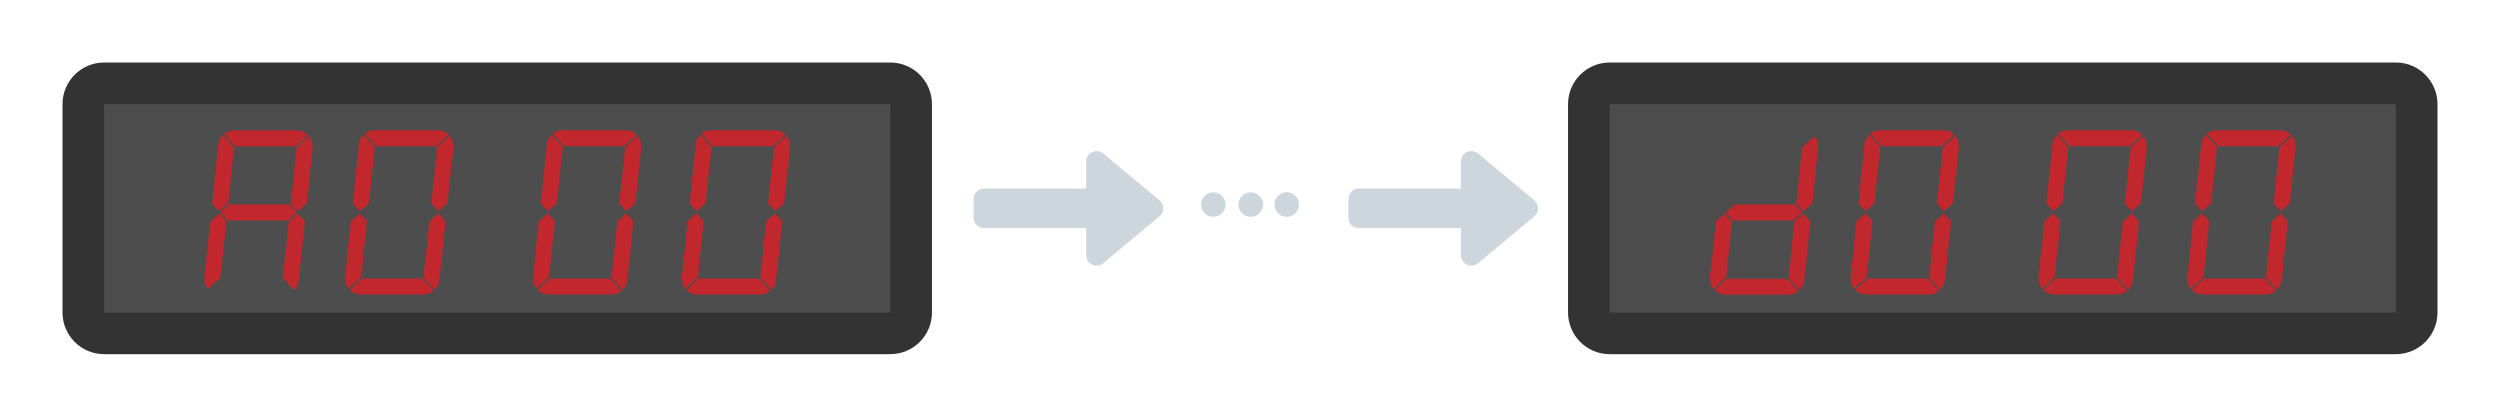
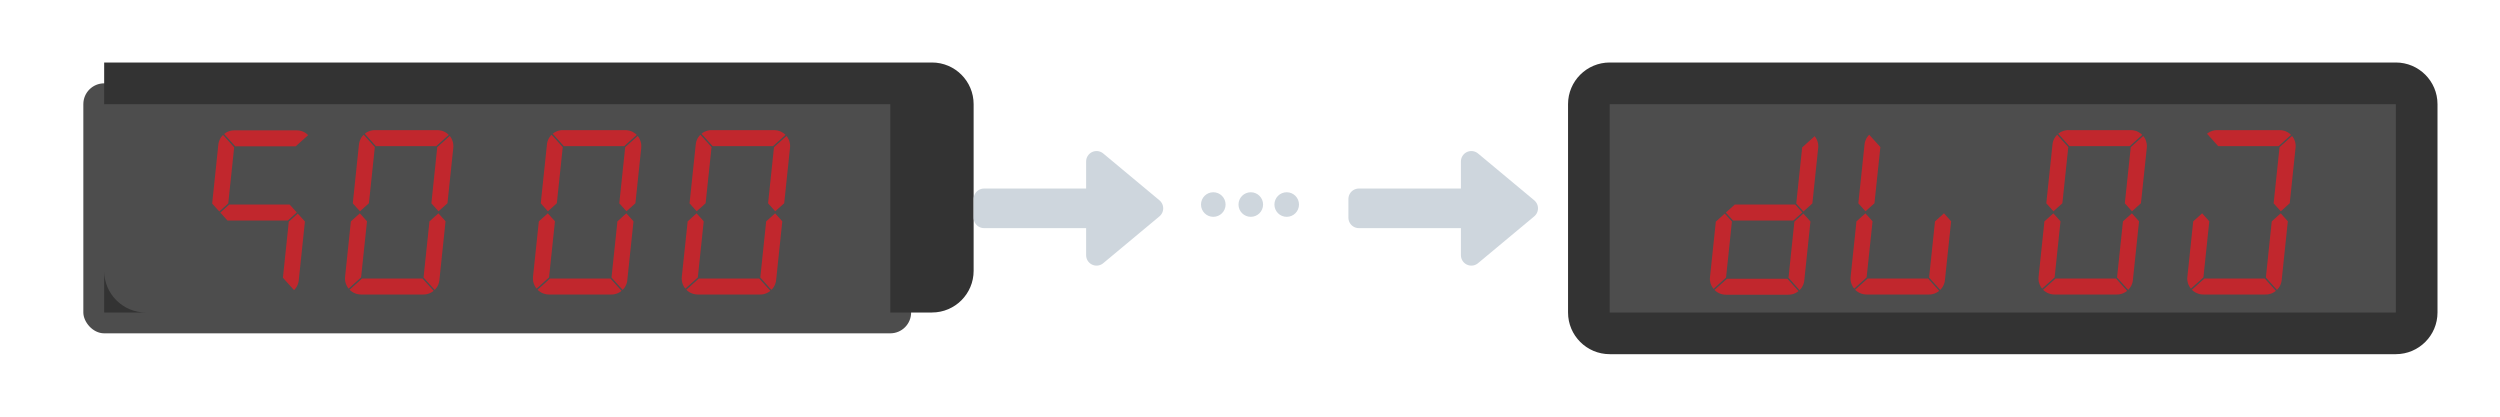
<svg xmlns="http://www.w3.org/2000/svg" id="a" viewBox="0 0 600 100">
  <rect x="20" y="20" width="198.67" height="60" rx="5" ry="5" fill="#4d4d4d" stroke-width="0" />
-   <path d="M213.67,25v50H25V25h188.67M213.67,15H25c-5.52,0-10,4.48-10,10v50c0,5.52,4.48,10,10,10h188.67c5.52,0,10-4.48,10-10V25c0-5.52-4.48-10-10-10h0Z" fill="#333" stroke-width="0" />
+   <path d="M213.67,25v50H25V25h188.67M213.67,15H25v50c0,5.52,4.48,10,10,10h188.67c5.52,0,10-4.48,10-10V25c0-5.52-4.48-10-10-10h0Z" fill="#333" stroke-width="0" />
  <polygon points="189.61 34.71 189.63 35.09 189.6 35.47 188.21 48.78 186.06 50.71 184.34 48.8 185.76 35.32 188.76 32.63 188.98 32.93 189.17 33.26 189.34 33.61 189.46 33.96 189.55 34.33 189.61 34.71" fill="#c1272d" stroke-width="0" />
  <polygon points="188.52 32.37 185.53 35.07 171.03 35.07 168.35 32.1 168.62 31.9 168.9 31.72 169.19 31.58 169.5 31.45 169.81 31.35 170.13 31.28 170.46 31.24 170.79 31.23 185.78 31.23 186.16 31.25 186.54 31.31 186.91 31.39 187.27 31.52 187.61 31.69 187.93 31.89 188.24 32.11 188.52 32.37" fill="#c1272d" stroke-width="0" />
  <polygon points="186.03 51.2 187.75 53.11 186.27 67.24 186.22 67.57 186.14 67.89 186.03 68.2 185.9 68.51 185.75 68.8 185.57 69.07 185.36 69.33 185.14 69.57 182.47 66.61 183.88 53.13 186.03 51.2" fill="#c1272d" stroke-width="0" />
  <polygon points="182.21 66.84 184.88 69.8 184.62 70.01 184.34 70.18 184.04 70.33 183.74 70.46 183.42 70.55 183.1 70.63 182.77 70.67 182.44 70.68 167.45 70.68 167.07 70.66 166.7 70.6 166.33 70.51 165.97 70.38 165.63 70.22 165.3 70.02 165 69.8 164.72 69.54 167.72 66.84 182.21 66.84" fill="#c1272d" stroke-width="0" />
  <polygon points="168.1 32.34 170.77 35.3 169.35 48.78 167.2 50.71 165.49 48.8 166.98 34.66 167.03 34.34 167.1 34.02 167.2 33.71 167.33 33.4 167.48 33.11 167.67 32.84 167.87 32.58 168.1 32.34" fill="#c1272d" stroke-width="0" />
  <polygon points="167.18 51.2 168.89 53.11 167.48 66.58 164.49 69.27 164.26 68.98 164.06 68.64 163.9 68.3 163.77 67.94 163.68 67.57 163.63 67.2 163.61 66.82 163.63 66.44 165.04 53.13 167.18 51.2" fill="#c1272d" stroke-width="0" />
  <polygon points="153.9 34.71 153.91 35.09 153.9 35.47 152.5 48.78 150.35 50.71 148.63 48.8 150.05 35.32 153.04 32.63 153.27 32.93 153.46 33.26 153.62 33.61 153.75 33.96 153.84 34.33 153.9 34.71" fill="#c1272d" stroke-width="0" />
  <polygon points="152.81 32.37 149.81 35.07 135.32 35.07 132.64 32.1 132.91 31.9 133.19 31.72 133.48 31.58 133.79 31.45 134.1 31.35 134.42 31.28 134.75 31.24 135.08 31.23 150.07 31.23 150.46 31.25 150.83 31.31 151.2 31.39 151.55 31.52 151.9 31.69 152.22 31.89 152.53 32.11 152.81 32.37" fill="#c1272d" stroke-width="0" />
  <polygon points="150.32 51.2 152.04 53.11 150.55 67.24 150.51 67.57 150.43 67.89 150.33 68.2 150.19 68.51 150.04 68.8 149.86 69.07 149.66 69.33 149.44 69.57 146.76 66.61 148.18 53.13 150.32 51.2" fill="#c1272d" stroke-width="0" />
  <polygon points="146.5 66.84 149.17 69.8 148.91 70.01 148.63 70.18 148.33 70.33 148.03 70.46 147.71 70.55 147.39 70.63 147.07 70.67 146.74 70.68 131.74 70.68 131.36 70.66 130.99 70.6 130.62 70.51 130.26 70.38 129.92 70.22 129.6 70.02 129.29 69.8 129.01 69.54 132.01 66.84 146.5 66.84" fill="#c1272d" stroke-width="0" />
  <polygon points="132.38 32.34 135.06 35.3 133.64 48.78 131.5 50.71 129.78 48.8 131.27 34.66 131.31 34.34 131.39 34.02 131.49 33.71 131.62 33.4 131.78 33.11 131.96 32.84 132.16 32.58 132.38 32.34" fill="#c1272d" stroke-width="0" />
  <polygon points="131.47 51.2 133.19 53.11 131.77 66.58 128.78 69.27 128.55 68.98 128.36 68.64 128.2 68.3 128.07 67.94 127.97 67.57 127.92 67.2 127.91 66.82 127.92 66.44 129.32 53.13 131.47 51.2" fill="#c1272d" stroke-width="0" />
  <polygon points="108.79 34.71 108.81 35.09 108.79 35.47 107.39 48.78 105.24 50.71 103.53 48.8 104.94 35.32 107.93 32.63 108.17 32.93 108.36 33.26 108.52 33.61 108.65 33.96 108.74 34.33 108.79 34.71" fill="#c1272d" stroke-width="0" />
  <polygon points="107.7 32.37 104.71 35.07 90.21 35.07 87.54 32.1 87.8 31.9 88.08 31.72 88.38 31.58 88.68 31.45 89 31.35 89.32 31.28 89.65 31.24 89.98 31.23 104.97 31.23 105.35 31.25 105.73 31.31 106.1 31.39 106.45 31.52 106.8 31.69 107.12 31.89 107.42 32.11 107.7 32.37" fill="#c1272d" stroke-width="0" />
  <polygon points="105.22 51.2 106.93 53.11 105.45 67.24 105.4 67.57 105.32 67.89 105.22 68.2 105.09 68.51 104.94 68.8 104.75 69.07 104.55 69.33 104.32 69.57 101.65 66.61 103.07 53.13 105.22 51.2" fill="#c1272d" stroke-width="0" />
  <polygon points="101.39 66.84 104.07 69.8 103.8 70.01 103.52 70.18 103.23 70.33 102.92 70.46 102.61 70.55 102.29 70.63 101.96 70.67 101.63 70.68 86.64 70.68 86.26 70.66 85.88 70.6 85.51 70.51 85.16 70.38 84.81 70.22 84.49 70.02 84.18 69.8 83.9 69.54 86.89 66.84 101.39 66.84" fill="#c1272d" stroke-width="0" />
  <polygon points="87.28 32.34 89.96 35.3 88.54 48.78 86.39 50.71 84.67 48.8 86.15 34.66 86.2 34.34 86.28 34.02 86.39 33.71 86.52 33.4 86.67 33.11 86.85 32.84 87.06 32.58 87.28 32.34" fill="#c1272d" stroke-width="0" />
  <polygon points="86.36 51.2 88.08 53.11 86.66 66.58 83.67 69.27 83.44 68.98 83.25 68.64 83.09 68.3 82.96 67.94 82.87 67.57 82.81 67.2 82.8 66.82 82.82 66.44 84.21 53.13 86.36 51.2" fill="#c1272d" stroke-width="0" />
-   <polygon points="75.04 34.76 75.06 35.14 75.03 35.53 73.64 48.82 71.49 50.76 69.77 48.86 71.19 35.38 74.19 32.68 74.41 32.99 74.6 33.32 74.77 33.66 74.89 34.02 74.98 34.39 75.04 34.76" fill="#c1272d" stroke-width="0" />
  <polygon points="73.95 32.43 70.96 35.12 56.46 35.12 53.78 32.15 54.05 31.96 54.33 31.78 54.62 31.63 54.93 31.51 55.24 31.41 55.56 31.34 55.89 31.3 56.22 31.28 71.21 31.28 71.59 31.3 71.97 31.35 72.34 31.45 72.7 31.58 73.04 31.74 73.36 31.94 73.67 32.17 73.95 32.43" fill="#c1272d" stroke-width="0" />
  <polygon points="71.46 51.26 73.18 53.16 71.7 67.29 71.65 67.62 71.57 67.94 71.46 68.26 71.33 68.56 71.18 68.85 71 69.13 70.79 69.39 70.57 69.63 67.9 66.66 69.31 53.19 71.46 51.26" fill="#c1272d" stroke-width="0" />
  <polygon points="69.51 49.09 71.23 50.99 69.08 52.92 54.59 52.92 52.87 51.02 55.02 49.09 69.51 49.09" fill="#c1272d" stroke-width="0" />
  <polygon points="53.53 32.39 56.2 35.36 54.78 48.82 52.63 50.76 50.92 48.86 52.4 34.72 52.45 34.39 52.53 34.07 52.63 33.76 52.76 33.46 52.91 33.17 53.1 32.89 53.3 32.63 53.53 32.39" fill="#c1272d" stroke-width="0" />
-   <polygon points="52.61 51.26 54.32 53.16 52.91 66.63 49.92 69.33 49.69 69.02 49.49 68.7 49.33 68.35 49.2 67.99 49.11 67.63 49.06 67.25 49.04 66.87 49.06 66.49 50.47 53.19 52.61 51.26" fill="#c1272d" stroke-width="0" />
  <rect x="381.33" y="20" width="198.67" height="60" rx="5" ry="5" fill="#4d4d4d" stroke-width="0" />
  <path d="M575,25v50h-188.67V25h188.67M575,15h-188.67c-5.52,0-10,4.48-10,10v50c0,5.52,4.48,10,10,10h188.67c5.52,0,10-4.48,10-10V25c0-5.52-4.48-10-10-10h0Z" fill="#333" stroke-width="0" />
  <polygon points="550.94 34.71 550.96 35.09 550.93 35.47 549.54 48.78 547.39 50.71 545.67 48.8 547.09 35.32 550.09 32.63 550.31 32.93 550.51 33.26 550.67 33.61 550.8 33.96 550.89 34.33 550.94 34.71" fill="#c1272d" stroke-width="0" />
  <polygon points="549.85 32.37 546.86 35.07 532.36 35.07 529.69 32.1 529.95 31.9 530.23 31.72 530.52 31.58 530.83 31.45 531.14 31.35 531.47 31.28 531.8 31.24 532.13 31.23 547.12 31.23 547.49 31.25 547.87 31.31 548.24 31.39 548.6 31.52 548.94 31.69 549.27 31.89 549.57 32.11 549.85 32.37" fill="#c1272d" stroke-width="0" />
  <polygon points="547.37 51.2 549.08 53.11 547.6 67.24 547.55 67.57 547.47 67.89 547.37 68.2 547.24 68.51 547.08 68.8 546.9 69.07 546.7 69.33 546.47 69.57 543.81 66.61 545.22 53.13 547.37 51.2" fill="#c1272d" stroke-width="0" />
  <polygon points="543.54 66.84 546.21 69.8 545.95 70.01 545.67 70.18 545.38 70.33 545.07 70.46 544.76 70.55 544.43 70.63 544.1 70.67 543.77 70.68 528.79 70.68 528.41 70.66 528.03 70.6 527.67 70.51 527.3 70.38 526.96 70.22 526.63 70.02 526.33 69.8 526.05 69.54 529.05 66.84 543.54 66.84" fill="#c1272d" stroke-width="0" />
-   <polygon points="529.43 32.34 532.1 35.3 530.69 48.78 528.54 50.71 526.82 48.8 528.31 34.66 528.36 34.34 528.43 34.02 528.54 33.71 528.66 33.4 528.82 33.11 529 32.84 529.2 32.58 529.43 32.34" fill="#c1272d" stroke-width="0" />
  <polygon points="528.51 51.2 530.23 53.11 528.82 66.58 525.82 69.27 525.6 68.98 525.39 68.64 525.23 68.3 525.1 67.94 525.02 67.57 524.96 67.2 524.94 66.82 524.97 66.44 526.37 53.13 528.51 51.2" fill="#c1272d" stroke-width="0" />
  <polygon points="515.23 34.71 515.25 35.09 515.23 35.47 513.83 48.78 511.68 50.71 509.96 48.8 511.38 35.32 514.38 32.63 514.6 32.93 514.8 33.26 514.96 33.61 515.08 33.96 515.17 34.33 515.23 34.71" fill="#c1272d" stroke-width="0" />
  <polygon points="514.14 32.37 511.15 35.07 496.65 35.07 493.98 32.1 494.24 31.9 494.52 31.72 494.81 31.58 495.12 31.45 495.43 31.35 495.76 31.28 496.09 31.24 496.42 31.23 511.4 31.23 511.79 31.25 512.16 31.31 512.53 31.39 512.89 31.52 513.23 31.69 513.55 31.89 513.86 32.11 514.14 32.37" fill="#c1272d" stroke-width="0" />
  <polygon points="511.65 51.2 513.37 53.11 511.89 67.24 511.84 67.57 511.77 67.89 511.66 68.2 511.53 68.51 511.37 68.8 511.19 69.07 510.99 69.33 510.77 69.57 508.09 66.61 509.51 53.13 511.65 51.2" fill="#c1272d" stroke-width="0" />
  <polygon points="507.84 66.84 510.5 69.8 510.24 70.01 509.96 70.18 509.66 70.33 509.37 70.46 509.04 70.55 508.72 70.63 508.4 70.67 508.07 70.68 493.07 70.68 492.69 70.66 492.32 70.6 491.95 70.51 491.59 70.38 491.25 70.22 490.93 70.02 490.62 69.8 490.34 69.54 493.34 66.84 507.84 66.84" fill="#c1272d" stroke-width="0" />
  <polygon points="493.72 32.34 496.39 35.3 494.97 48.78 492.83 50.71 491.11 48.8 492.6 34.66 492.65 34.34 492.72 34.02 492.82 33.71 492.95 33.4 493.11 33.11 493.29 32.84 493.49 32.58 493.72 32.34" fill="#c1272d" stroke-width="0" />
  <polygon points="492.8 51.2 494.52 53.11 493.11 66.58 490.11 69.27 489.88 68.98 489.69 68.64 489.53 68.3 489.4 67.94 489.3 67.57 489.26 67.2 489.24 66.82 489.26 66.44 490.66 53.13 492.8 51.2" fill="#c1272d" stroke-width="0" />
-   <polygon points="470.13 34.71 470.14 35.09 470.12 35.47 468.73 48.78 466.57 50.71 464.86 48.8 466.28 35.32 469.27 32.63 469.5 32.93 469.69 33.26 469.85 33.61 469.98 33.96 470.07 34.33 470.13 34.71" fill="#c1272d" stroke-width="0" />
-   <polygon points="469.03 32.37 466.04 35.07 451.55 35.07 448.87 32.1 449.14 31.9 449.41 31.72 449.71 31.58 450.02 31.45 450.33 31.35 450.65 31.28 450.98 31.24 451.31 31.23 466.3 31.23 466.68 31.25 467.06 31.31 467.43 31.39 467.78 31.52 468.13 31.69 468.45 31.89 468.76 32.11 469.03 32.37" fill="#c1272d" stroke-width="0" />
  <polygon points="466.55 51.2 468.27 53.11 466.78 67.24 466.73 67.57 466.66 67.89 466.55 68.2 466.42 68.51 466.27 68.8 466.08 69.07 465.88 69.33 465.66 69.57 462.98 66.61 464.4 53.13 466.55 51.2" fill="#c1272d" stroke-width="0" />
  <polygon points="462.73 66.84 465.4 69.8 465.13 70.01 464.85 70.18 464.56 70.33 464.26 70.46 463.94 70.55 463.62 70.63 463.29 70.67 462.96 70.68 447.97 70.68 447.59 70.66 447.21 70.6 446.84 70.51 446.49 70.38 446.14 70.22 445.82 70.02 445.51 69.8 445.23 69.54 448.23 66.84 462.73 66.84" fill="#c1272d" stroke-width="0" />
  <polygon points="448.61 32.34 451.29 35.3 449.87 48.78 447.72 50.71 446 48.8 447.49 34.66 447.53 34.34 447.62 34.02 447.72 33.71 447.85 33.4 448 33.11 448.19 32.84 448.39 32.58 448.61 32.34" fill="#c1272d" stroke-width="0" />
  <polygon points="447.7 51.2 449.41 53.11 447.99 66.58 445.01 69.27 444.77 68.98 444.58 68.64 444.42 68.3 444.29 67.94 444.2 67.57 444.14 67.2 444.13 66.82 444.15 66.44 445.55 53.13 447.7 51.2" fill="#c1272d" stroke-width="0" />
  <polygon points="436.37 34.76 436.39 35.14 436.36 35.53 434.97 48.82 432.82 50.76 431.1 48.86 432.52 35.38 435.52 32.68 435.74 32.99 435.94 33.32 436.1 33.66 436.23 34.02 436.32 34.39 436.37 34.76" fill="#c1272d" stroke-width="0" />
  <polygon points="432.8 51.26 434.51 53.16 433.03 67.29 432.98 67.62 432.9 67.94 432.8 68.26 432.67 68.56 432.51 68.85 432.33 69.13 432.13 69.39 431.9 69.63 429.24 66.66 430.65 53.19 432.8 51.26" fill="#c1272d" stroke-width="0" />
  <polygon points="430.85 49.09 432.56 50.99 430.41 52.92 415.92 52.92 414.2 51.02 416.35 49.09 430.85 49.09" fill="#c1272d" stroke-width="0" />
  <polygon points="428.97 66.89 431.64 69.86 431.38 70.06 431.1 70.23 430.81 70.38 430.5 70.51 430.19 70.6 429.86 70.67 429.53 70.71 429.2 70.73 414.22 70.73 413.84 70.71 413.46 70.66 413.09 70.56 412.73 70.43 412.39 70.27 412.06 70.07 411.76 69.84 411.48 69.59 414.48 66.89 428.97 66.89" fill="#c1272d" stroke-width="0" />
  <polygon points="413.94 51.26 415.66 53.16 414.25 66.63 411.25 69.33 411.03 69.02 410.82 68.7 410.66 68.35 410.53 67.99 410.45 67.63 410.39 67.25 410.37 66.87 410.4 66.49 411.8 53.19 413.94 51.26" fill="#c1272d" stroke-width="0" />
  <polygon points="276.67 50 263.17 38.75 263.17 61.25 276.67 50" fill="#ced6dd" stroke="#ced6dd" stroke-linejoin="round" stroke-width="5" />
  <rect x="247.42" y="36.5" width="4.5" height="27" transform="translate(299.67 -199.67) rotate(90)" fill="#ced6dd" stroke="#ced6dd" stroke-linejoin="round" stroke-width="5" />
  <polygon points="366.62 50 353.12 38.75 353.12 61.25 366.62 50" fill="#ced6dd" stroke="#ced6dd" stroke-linejoin="round" stroke-width="5" />
  <rect x="337.37" y="36.5" width="4.5" height="27" transform="translate(389.62 -289.62) rotate(90)" fill="#ced6dd" stroke="#ced6dd" stroke-linejoin="round" stroke-width="5" />
  <circle cx="291.19" cy="49.09" r="2.45" fill="#ced6dd" stroke="#ced6dd" stroke-linejoin="round" />
  <circle cx="300.19" cy="49.09" r="2.45" fill="#ced6dd" stroke="#ced6dd" stroke-linejoin="round" />
  <circle cx="308.81" cy="49.09" r="2.45" fill="#ced6dd" stroke="#ced6dd" stroke-linejoin="round" />
</svg>